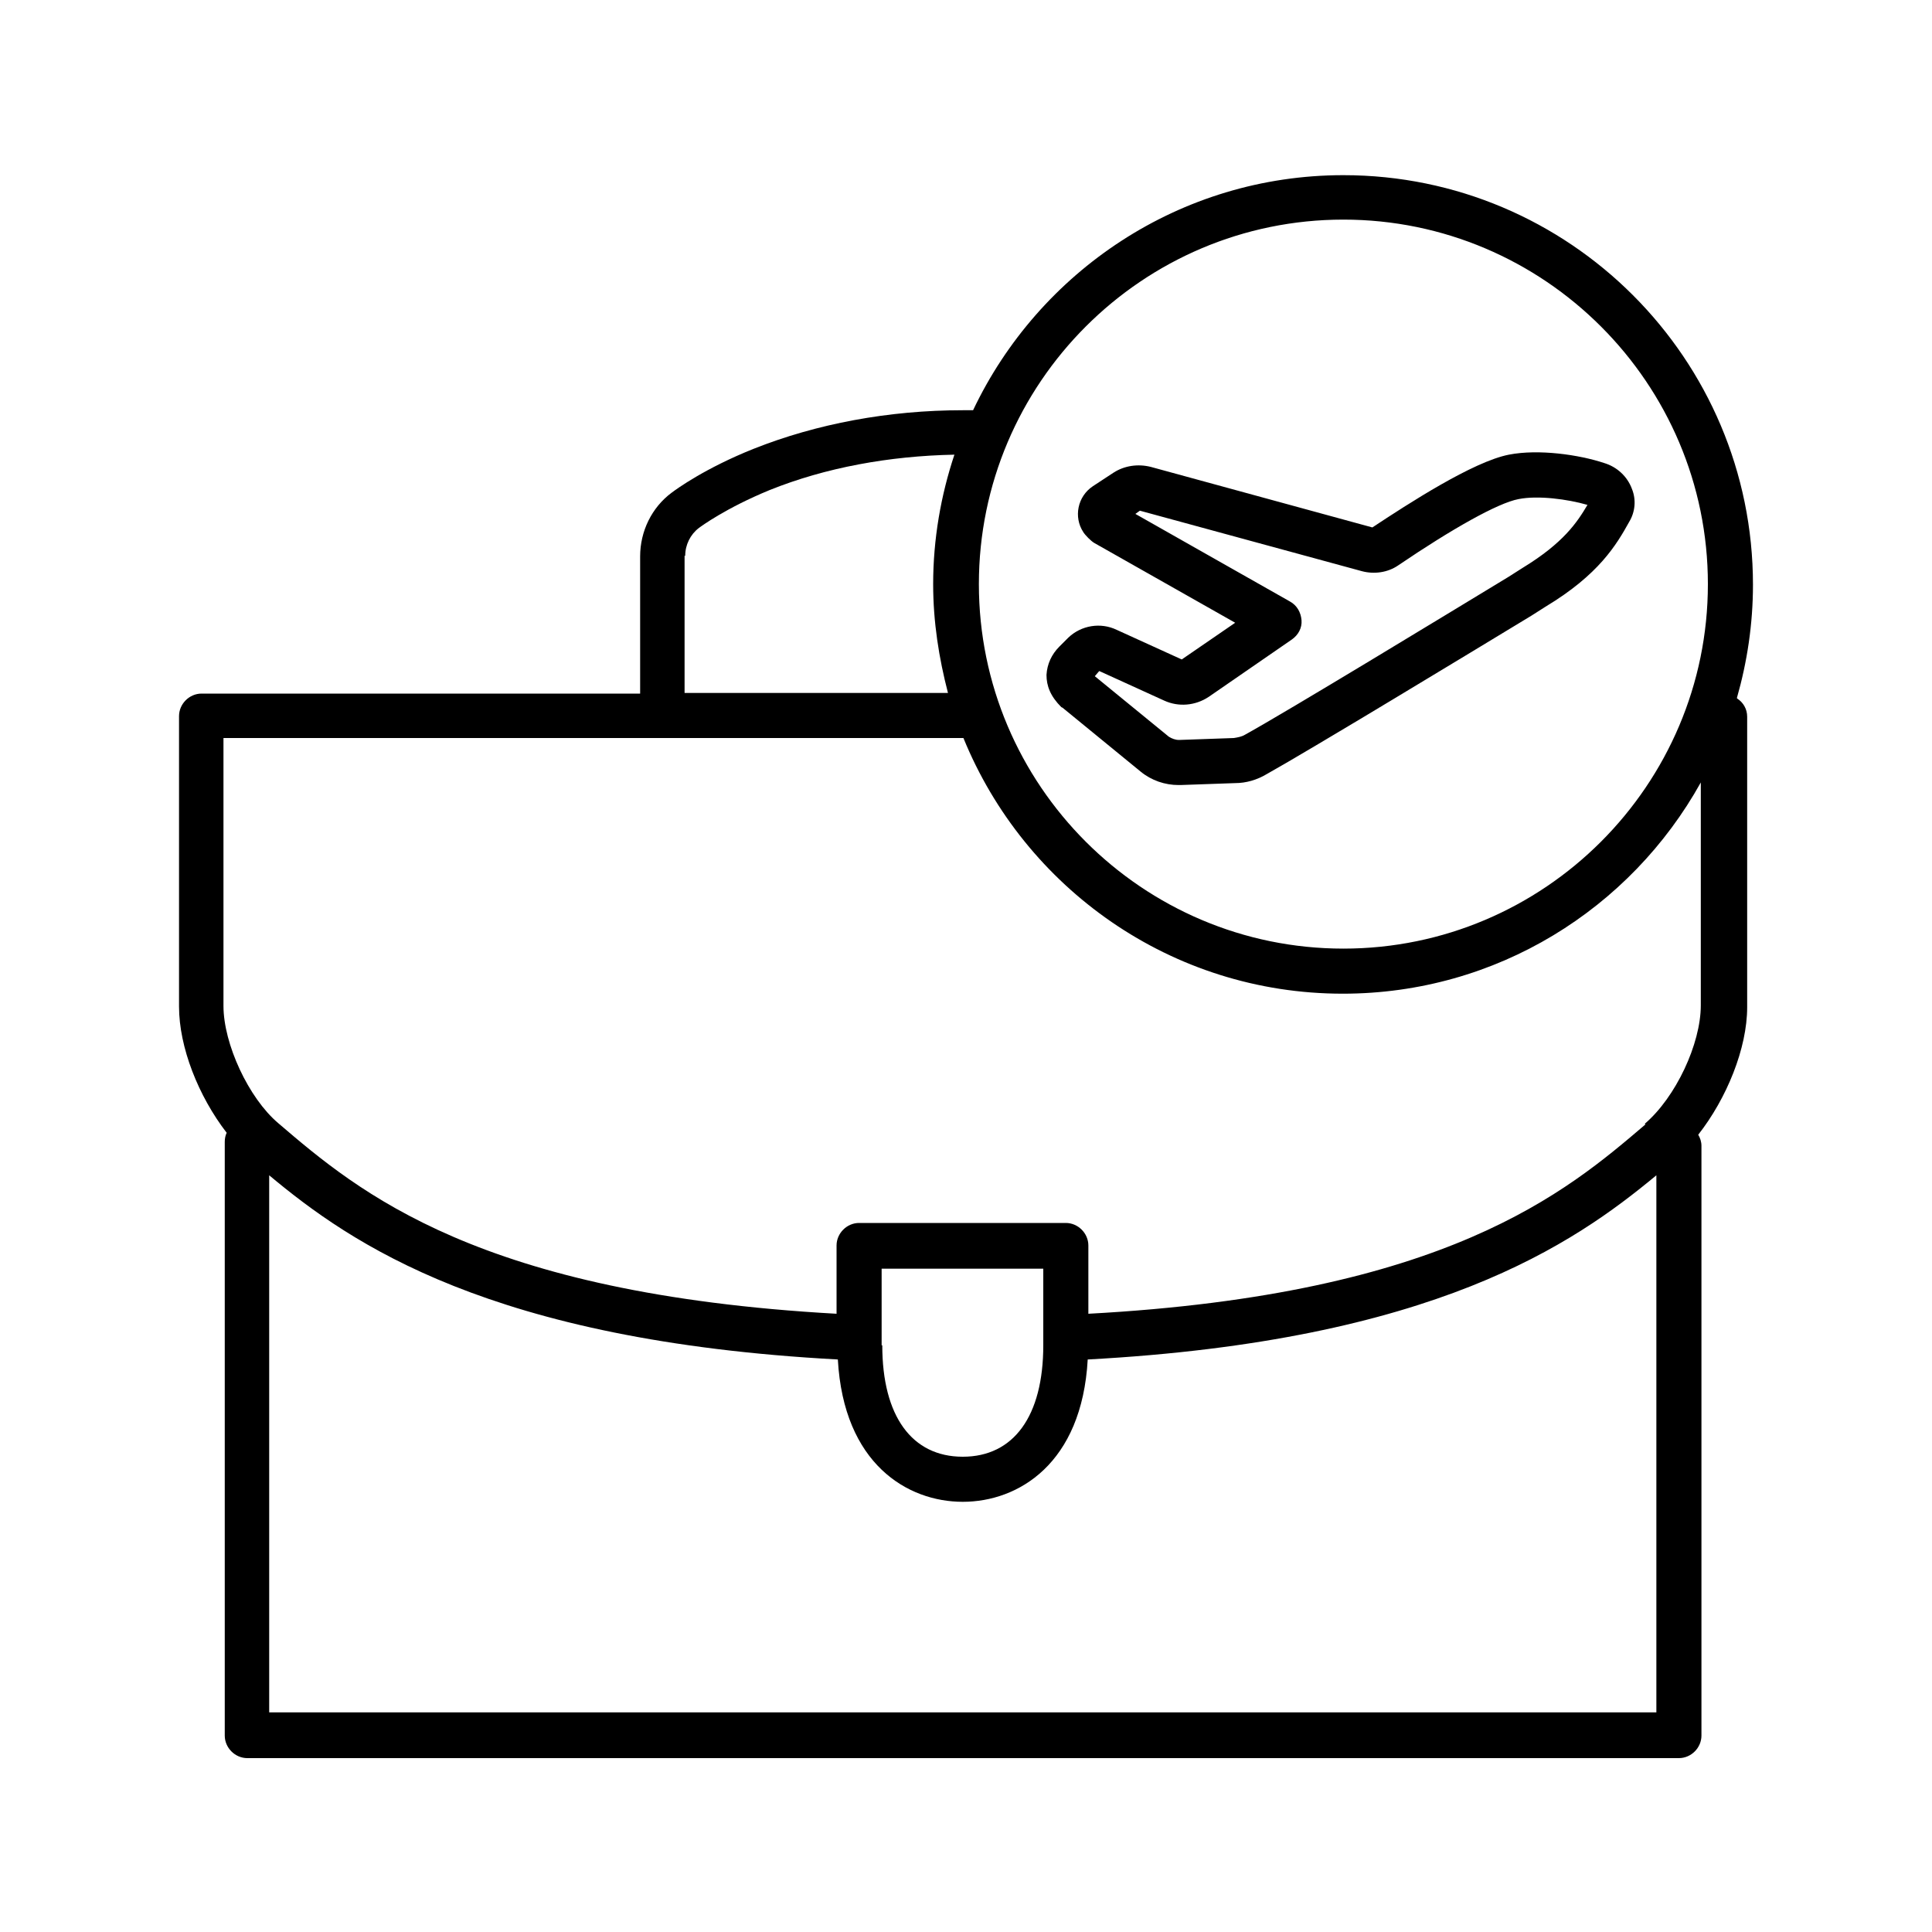
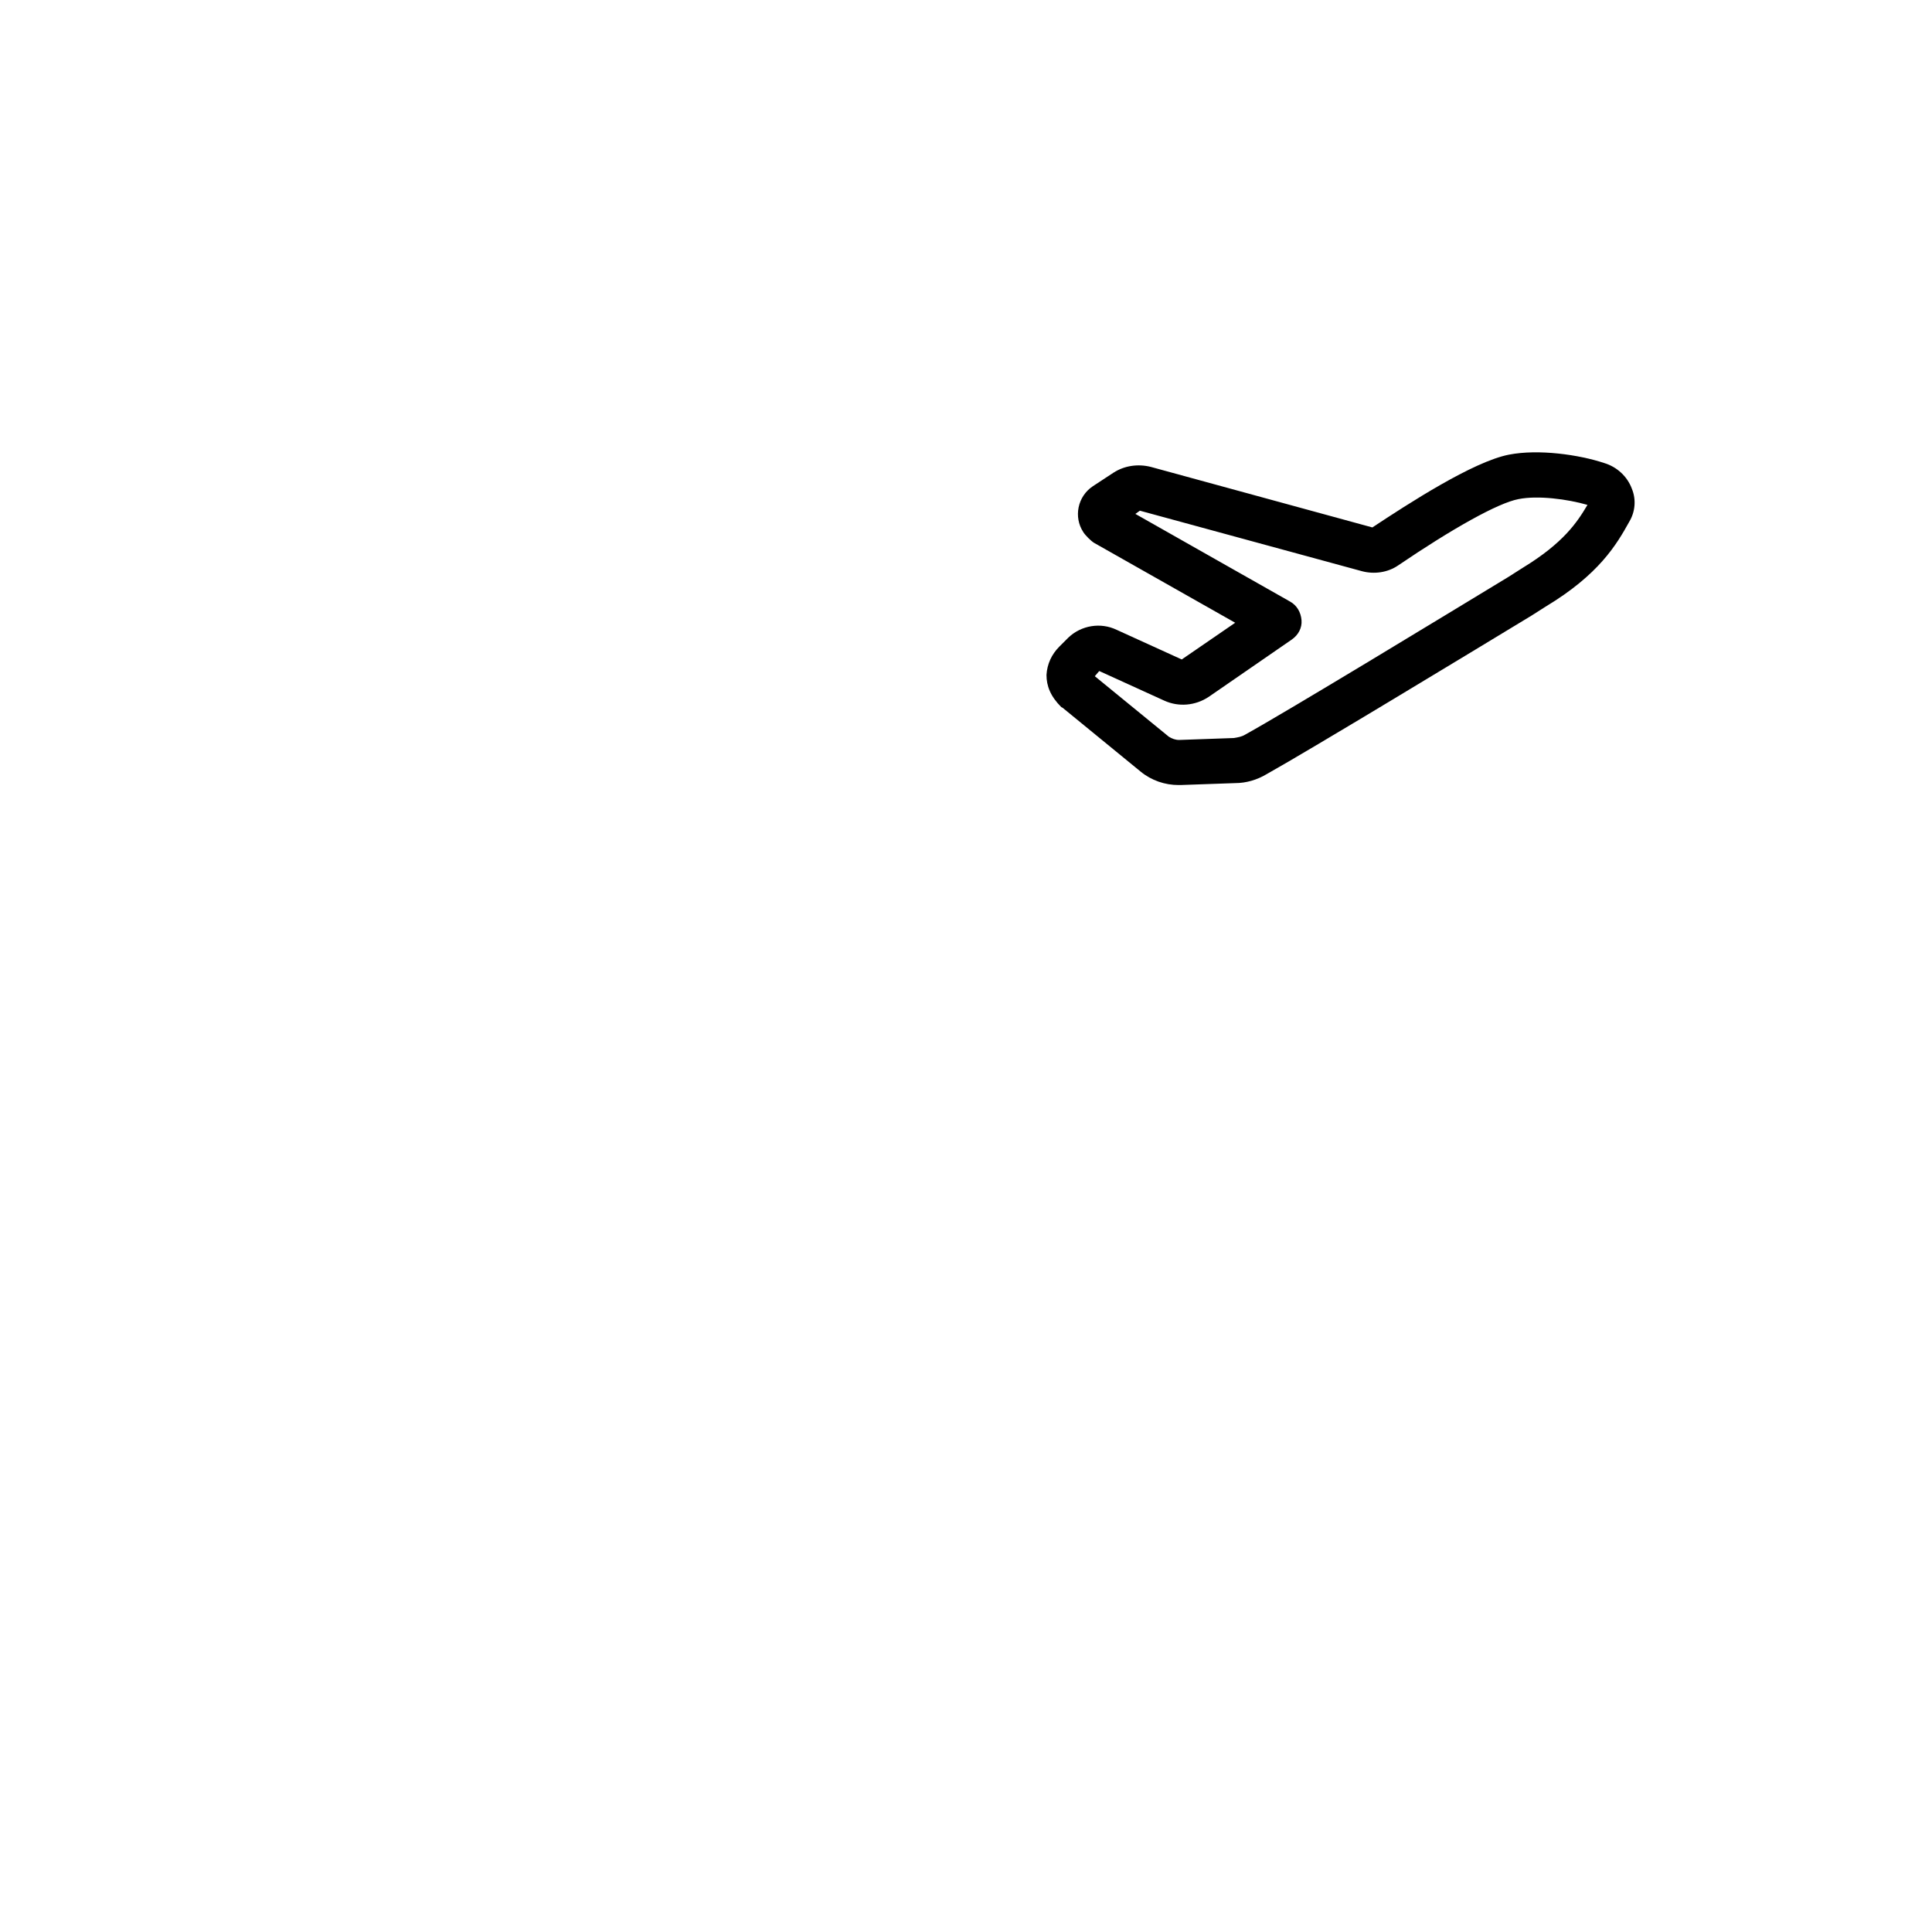
<svg xmlns="http://www.w3.org/2000/svg" id="Layer_1" viewBox="0 0 30 30">
  <defs>
    <style>.cls-1{fill:none;}.cls-1,.cls-2{stroke-width:0px;}.cls-2{fill:#000;}</style>
  </defs>
-   <rect class="cls-1" width="30" height="30" />
-   <path class="cls-2" d="M26.97,10.84c.16-.56.25-1.15.25-1.76,0-3.51-2.85-6.36-6.36-6.36-2.54,0-4.73,1.5-5.75,3.65h-.16c-1.15,0-2.27.21-3.25.6-.75.3-1.19.62-1.27.68-.31.23-.49.6-.49.99v2.13H3.13c-.19,0-.35.16-.35.35v4.51c0,.63.3,1.39.74,1.96-.02.04-.03.09-.03.14v9.22c0,.19.16.35.35.35h22.23c.19,0,.35-.16.35-.35v-9.16c0-.06-.02-.12-.05-.17.44-.56.76-1.34.76-1.98v-4.51c0-.12-.06-.22-.15-.28ZM20.86,3.41c3.12,0,5.66,2.54,5.66,5.66s-2.54,5.66-5.66,5.66-5.66-2.54-5.66-5.66,2.54-5.66,5.66-5.66ZM10.64,8.63c0-.17.08-.33.21-.43.04-.03.42-.31,1.1-.59.87-.35,1.86-.53,2.87-.55-.21.63-.33,1.31-.33,2.01,0,.59.09,1.15.23,1.69h-4.09v-2.13ZM4.18,26.59v-8.34c1.27,1.06,3.43,2.57,8.83,2.86.09,1.62,1.08,2.21,1.94,2.21s1.85-.59,1.94-2.21c5.38-.29,7.54-1.79,8.83-2.86v8.34H4.18ZM13.69,20.89v-1.19h2.51v1.19c0,1.1-.46,1.73-1.25,1.73s-1.25-.63-1.25-1.73ZM25.55,17.46c-1.23,1.05-3.09,2.64-8.65,2.94v-1.06c0-.19-.16-.35-.35-.35h-3.21c-.19,0-.35.16-.35.35v1.06c-5.56-.31-7.42-1.89-8.67-2.96-.46-.39-.85-1.23-.85-1.82v-4.16h11.49c.95,2.33,3.23,3.97,5.89,3.97,2.39,0,4.47-1.32,5.56-3.28v3.46c0,.6-.39,1.43-.87,1.84Z" />
  <path class="cls-2" d="M16.5,10.99l1.21.99c.17.14.38.21.59.21,0,0,.02,0,.03,0l.85-.03c.17,0,.34-.05.49-.14.68-.38,3.17-1.89,4.11-2.46l.22-.14c.83-.5,1.1-.96,1.3-1.32.09-.15.11-.34.04-.51-.07-.19-.23-.34-.43-.4-.39-.13-1.02-.22-1.48-.13-.56.11-1.56.76-2.12,1.13l-3.44-.94c-.2-.05-.41-.02-.58.09l-.32.21c-.24.16-.3.48-.15.71.03.05.12.14.17.17l2.19,1.24-.83.57-1.01-.46c-.25-.12-.55-.07-.75.12l-.14.14c-.12.12-.19.27-.2.44,0,.17.06.33.23.5ZM17.07,10.42l1.01.46c.22.1.48.08.69-.06l1.29-.89c.1-.07.16-.18.15-.3s-.07-.23-.18-.29l-2.4-1.36.07-.05,3.45.94c.19.05.4.02.56-.09.84-.57,1.55-.97,1.87-1.03.3-.06.76,0,1.07.09-.16.27-.37.59-1.01.98l-.22.14c-.94.57-3.42,2.08-4.09,2.45-.05.03-.11.04-.17.05l-.85.03c-.06,0-.11-.02-.16-.05l-1.15-.94.06-.07Z" />
</svg>